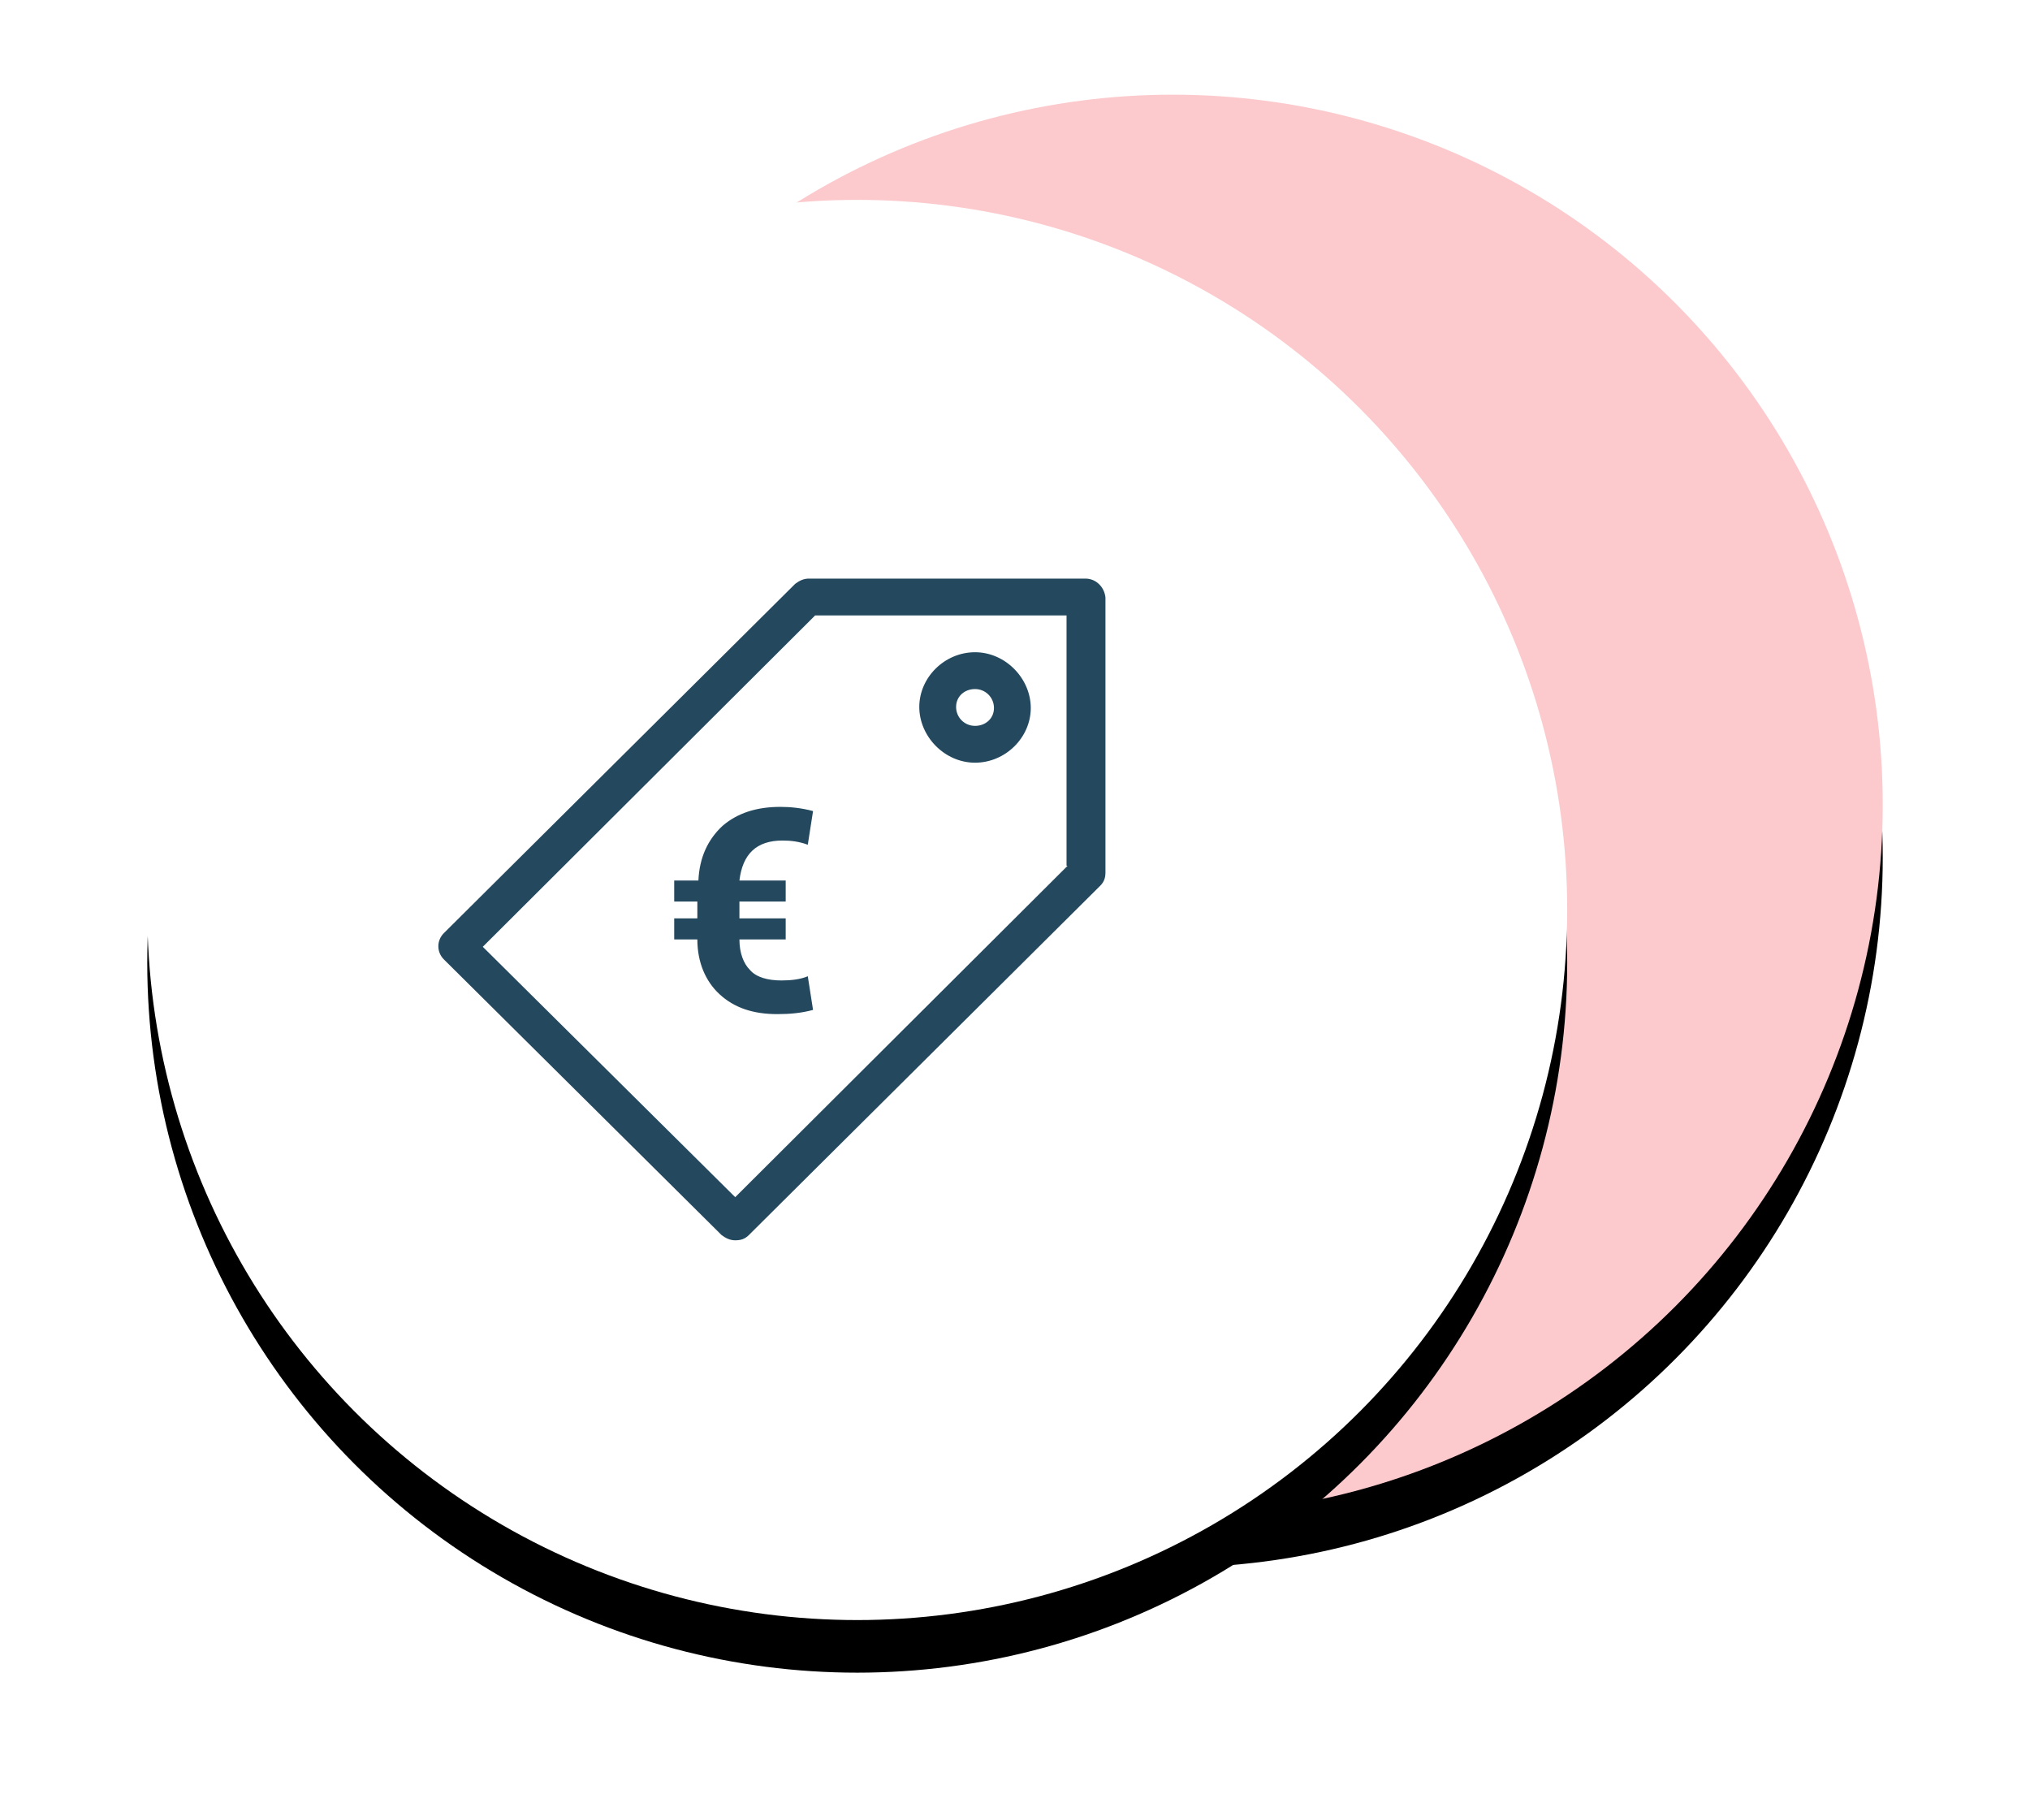
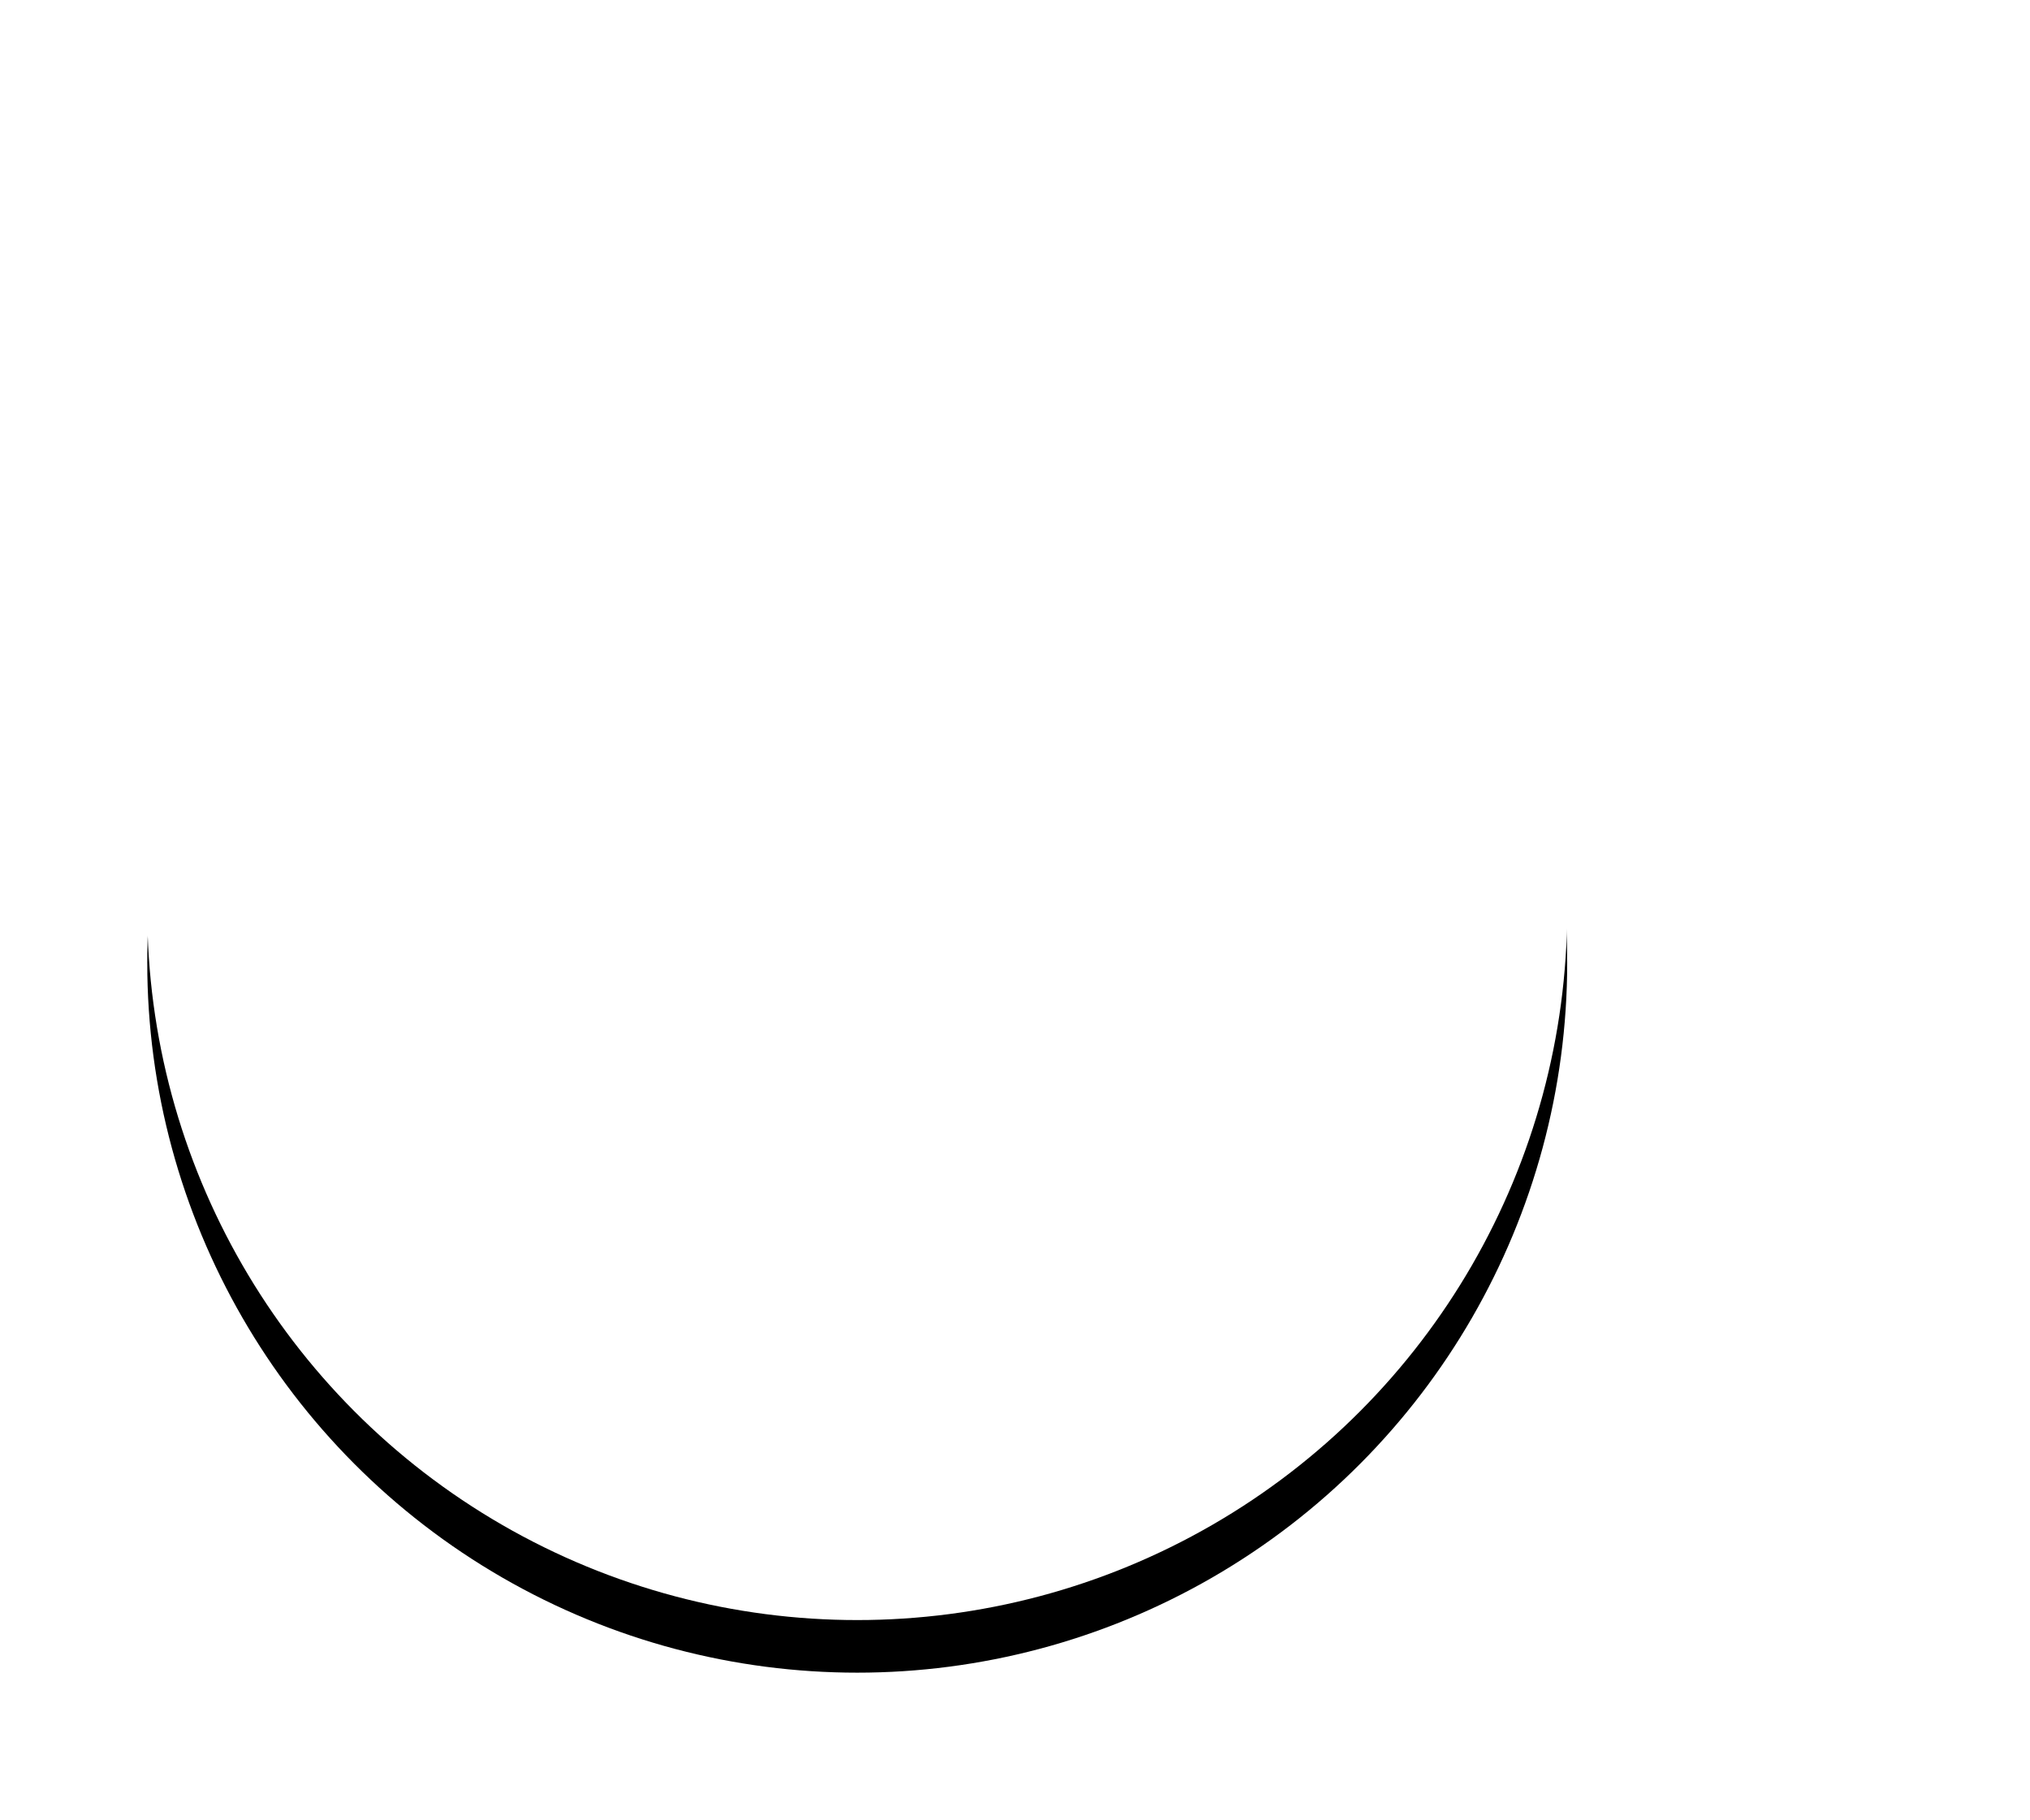
<svg xmlns="http://www.w3.org/2000/svg" version="1.1" id="Calque_1" x="0px" y="0px" viewBox="0 0 193 173" style="enable-background:new 0 0 193 173;" xml:space="preserve">
  <style type="text/css">
	.st0{filter:url(#filter-2);}
	.st1{fill:#FCCACD;}
	.st2{filter:url(#filter-4);}
	.st3{fill:#FFFFFF;}
	.st4{fill:#24495F;}
</style>
  <filter filterUnits="objectBoundingBox" height="134.8%" id="filter-4" width="134.8%" x="-17.4%" y="-13.7%">
    <feOffset dx="0" dy="5" in="SourceAlpha" result="shadowOffsetOuter1" />
    <feGaussianBlur in="shadowOffsetOuter1" result="shadowBlurOuter1" stdDeviation="7" />
    <feColorMatrix in="shadowBlurOuter1" type="matrix" values="0 0 0 0 0   0 0 0 0 0   0 0 0 0 0  0 0 0 0.04 0" />
  </filter>
  <filter filterUnits="objectBoundingBox" height="134.8%" id="filter-2" width="134.8%" x="-17.4%" y="-13.7%">
    <feOffset dx="0" dy="5" in="SourceAlpha" result="shadowOffsetOuter1" />
    <feGaussianBlur in="shadowOffsetOuter1" result="shadowBlurOuter1" stdDeviation="7" />
    <feColorMatrix in="shadowBlurOuter1" type="matrix" values="0 0 0 0 0   0 0 0 0 0   0 0 0 0 0  0 0 0 0.04 0" />
  </filter>
  <title>Réa 3</title>
  <desc>Created with Sketch.</desc>
  <g id="Oval-5-Copy-6">
    <g class="st0">
-       <circle id="path-1_2_" cx="111.5" cy="76.5" r="67.5" />
-     </g>
+       </g>
    <g>
-       <circle id="path-1_1_" class="st1" cx="111.5" cy="76.5" r="67.5" />
-     </g>
+       </g>
  </g>
  <g id="Oval-5-Copy-2">
    <g class="st2">
      <circle id="path-3_2_" cx="81.5" cy="86.5" r="67.5" />
    </g>
    <g>
      <circle id="path-3_1_" class="st3" cx="81.5" cy="86.5" r="67.5" />
    </g>
  </g>
-   <path id="Shape" class="st4" d="M103.2,55H76.9c-0.5,0-0.9,0.2-1.3,0.5L42.2,88.7c-0.7,0.7-0.7,1.8,0,2.5l26.4,26.2  c0.4,0.3,0.8,0.5,1.3,0.5c0.5,0,0.9-0.1,1.3-0.5l33.4-33.2c0.4-0.4,0.5-0.8,0.5-1.3V56.8C105,55.8,104.2,55,103.2,55z M101.5,82.3  l-31.6,31.5L45.9,90l31.6-31.5h23.9V82.3z" />
-   <path id="Shape_1_" class="st4" d="M92.7,72.5c2.9,0,5.3-2.4,5.3-5.2S95.6,62,92.7,62s-5.3,2.4-5.3,5.2S89.8,72.5,92.7,72.5z   M92.7,65.5c1,0,1.8,0.8,1.8,1.8S93.7,69,92.7,69c-1,0-1.8-0.8-1.8-1.8S91.7,65.5,92.7,65.5z" />
  <g>
    <g>
-       <path class="st4" d="M74.7,89.3h-4.4c0,1.3,0.4,2.3,1,2.9c0.6,0.7,1.7,1,3,1c0.9,0,1.8-0.1,2.5-0.4l0.5,3.2    c-1.1,0.3-2.2,0.4-3.4,0.4c-2.3,0-4.1-0.6-5.5-1.9c-1.3-1.2-2.1-3-2.1-5.2h-2.2v-2h2.2v-1.6h-2.2v-2h2.3c0.1-2.2,0.9-3.9,2.3-5.2    c1.4-1.2,3.2-1.8,5.5-1.8c0.9,0,2,0.1,3.1,0.4l-0.5,3.2c-0.8-0.3-1.6-0.4-2.4-0.4c-2.5,0-3.8,1.3-4.1,3.8h4.4v2h-4.4v1.6h4.4V89.3    z" />
-     </g>
+       </g>
  </g>
</svg>